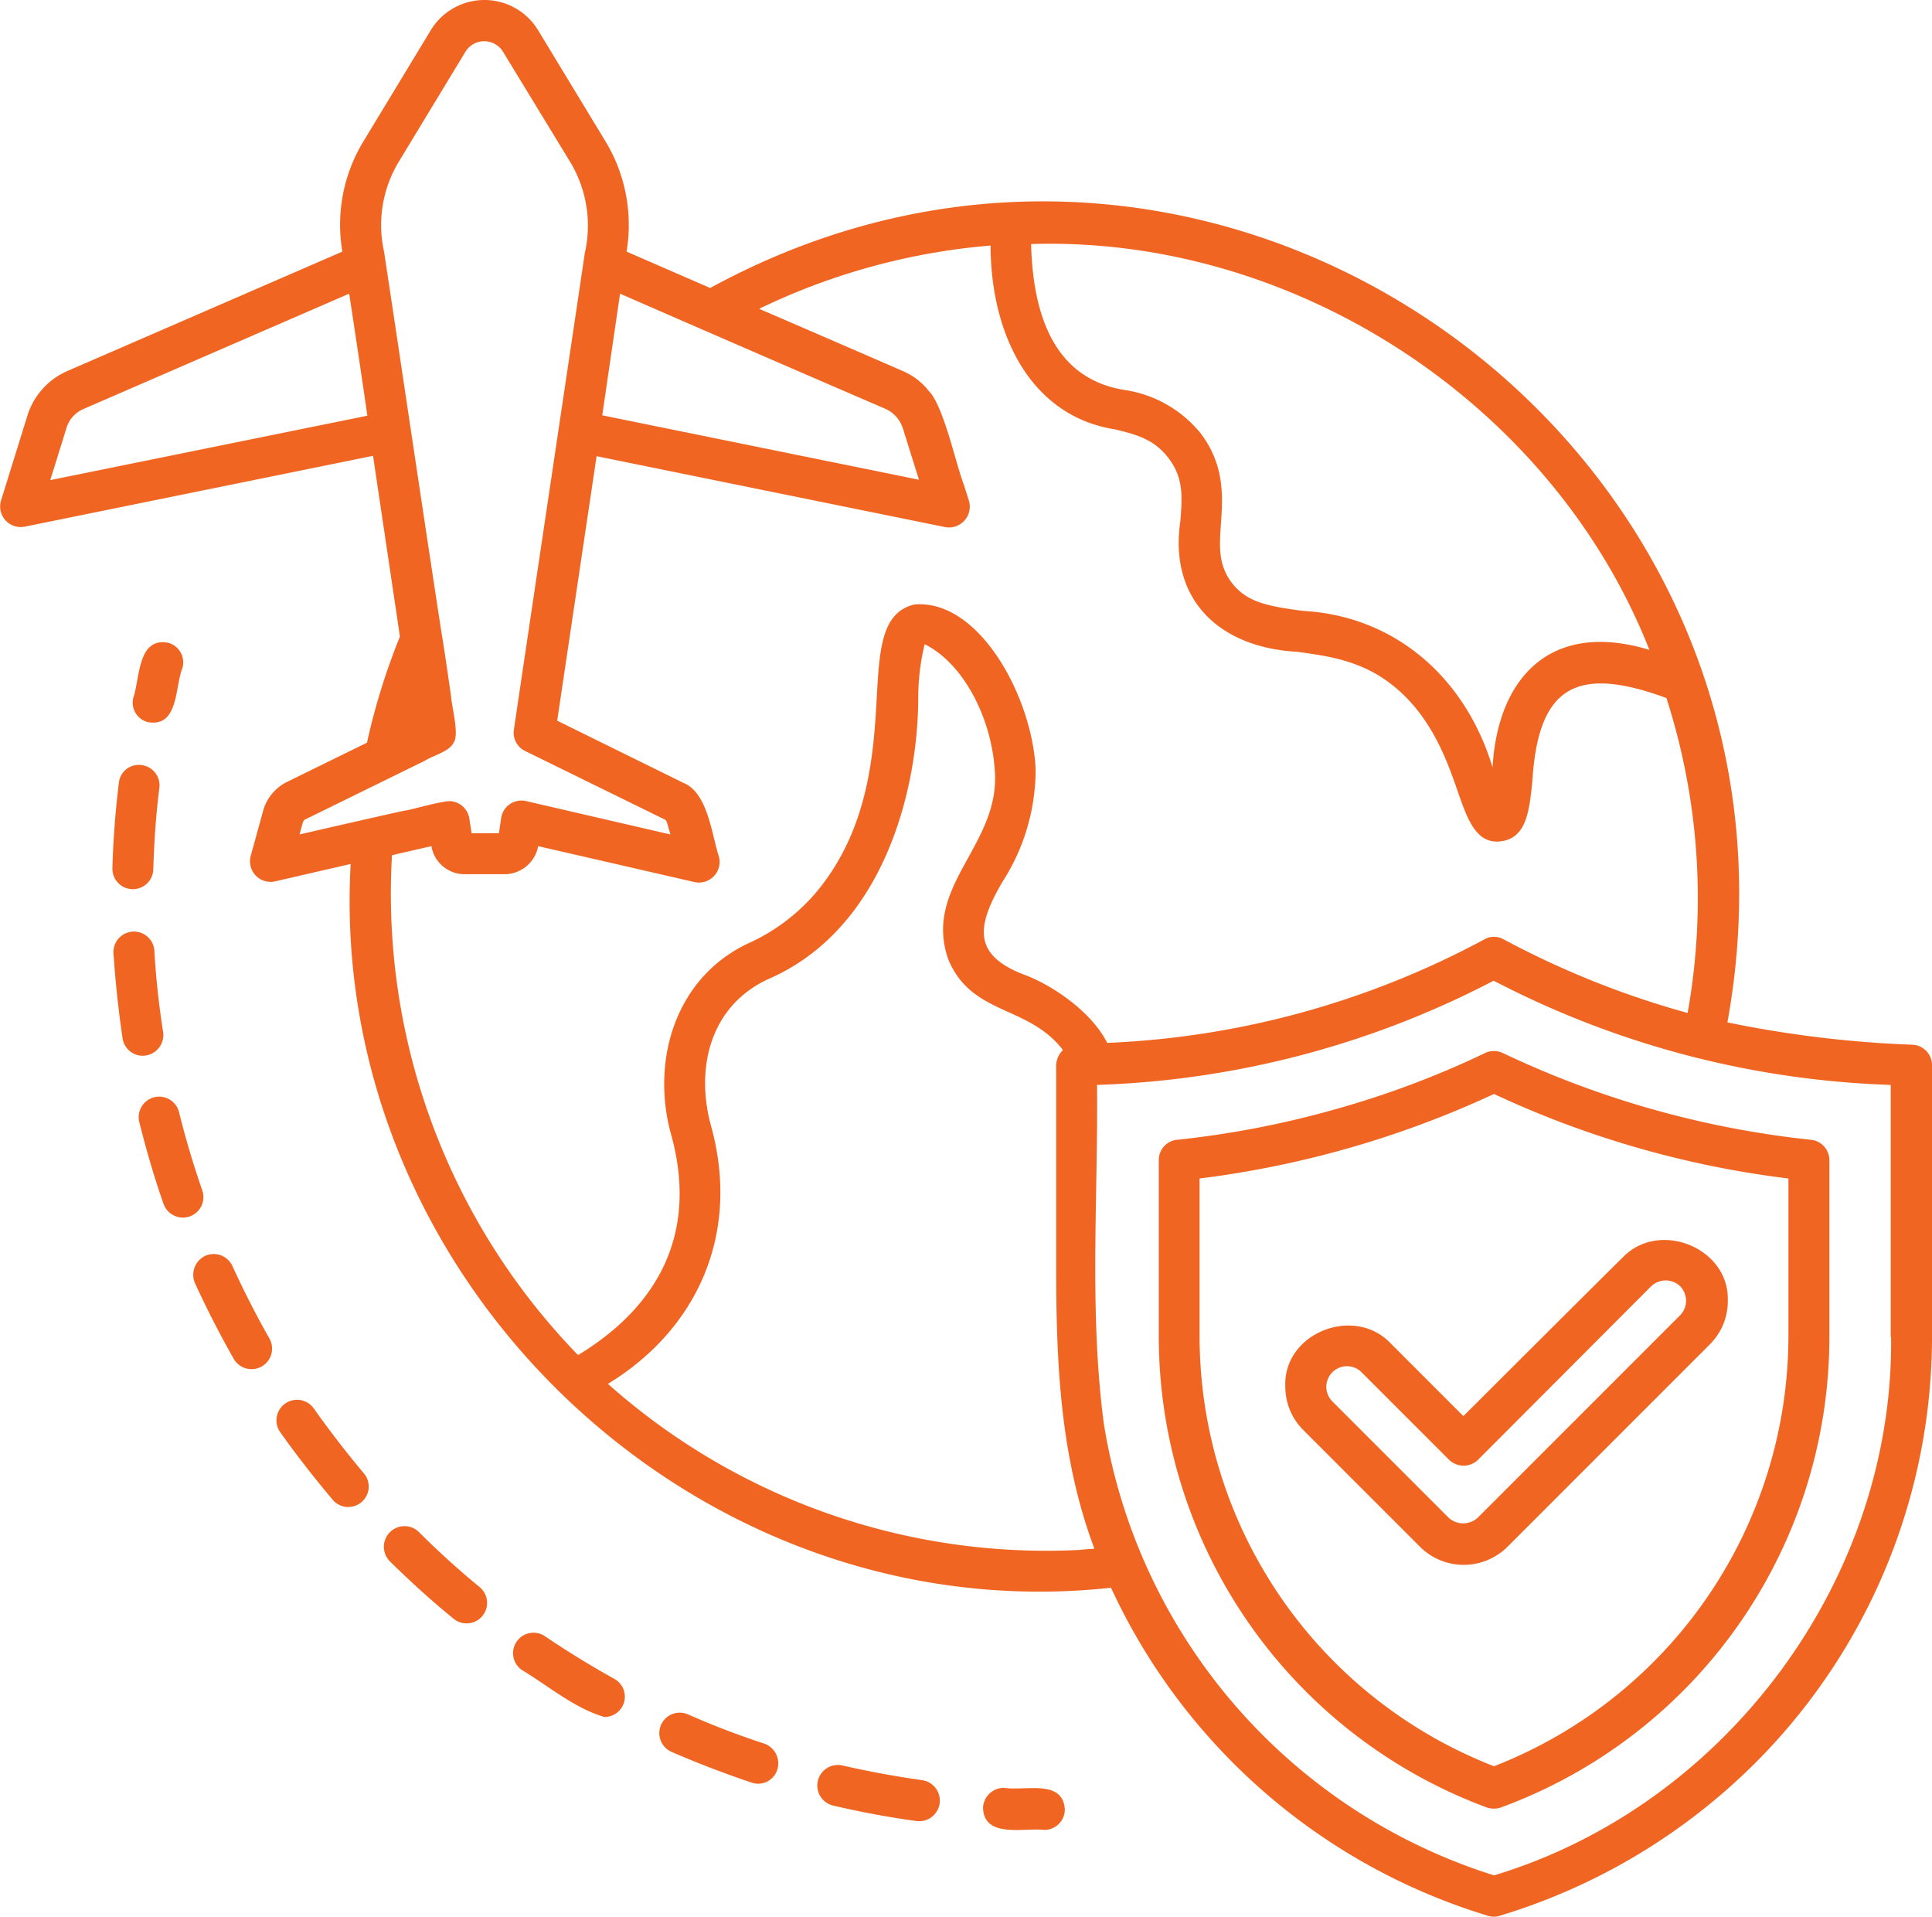
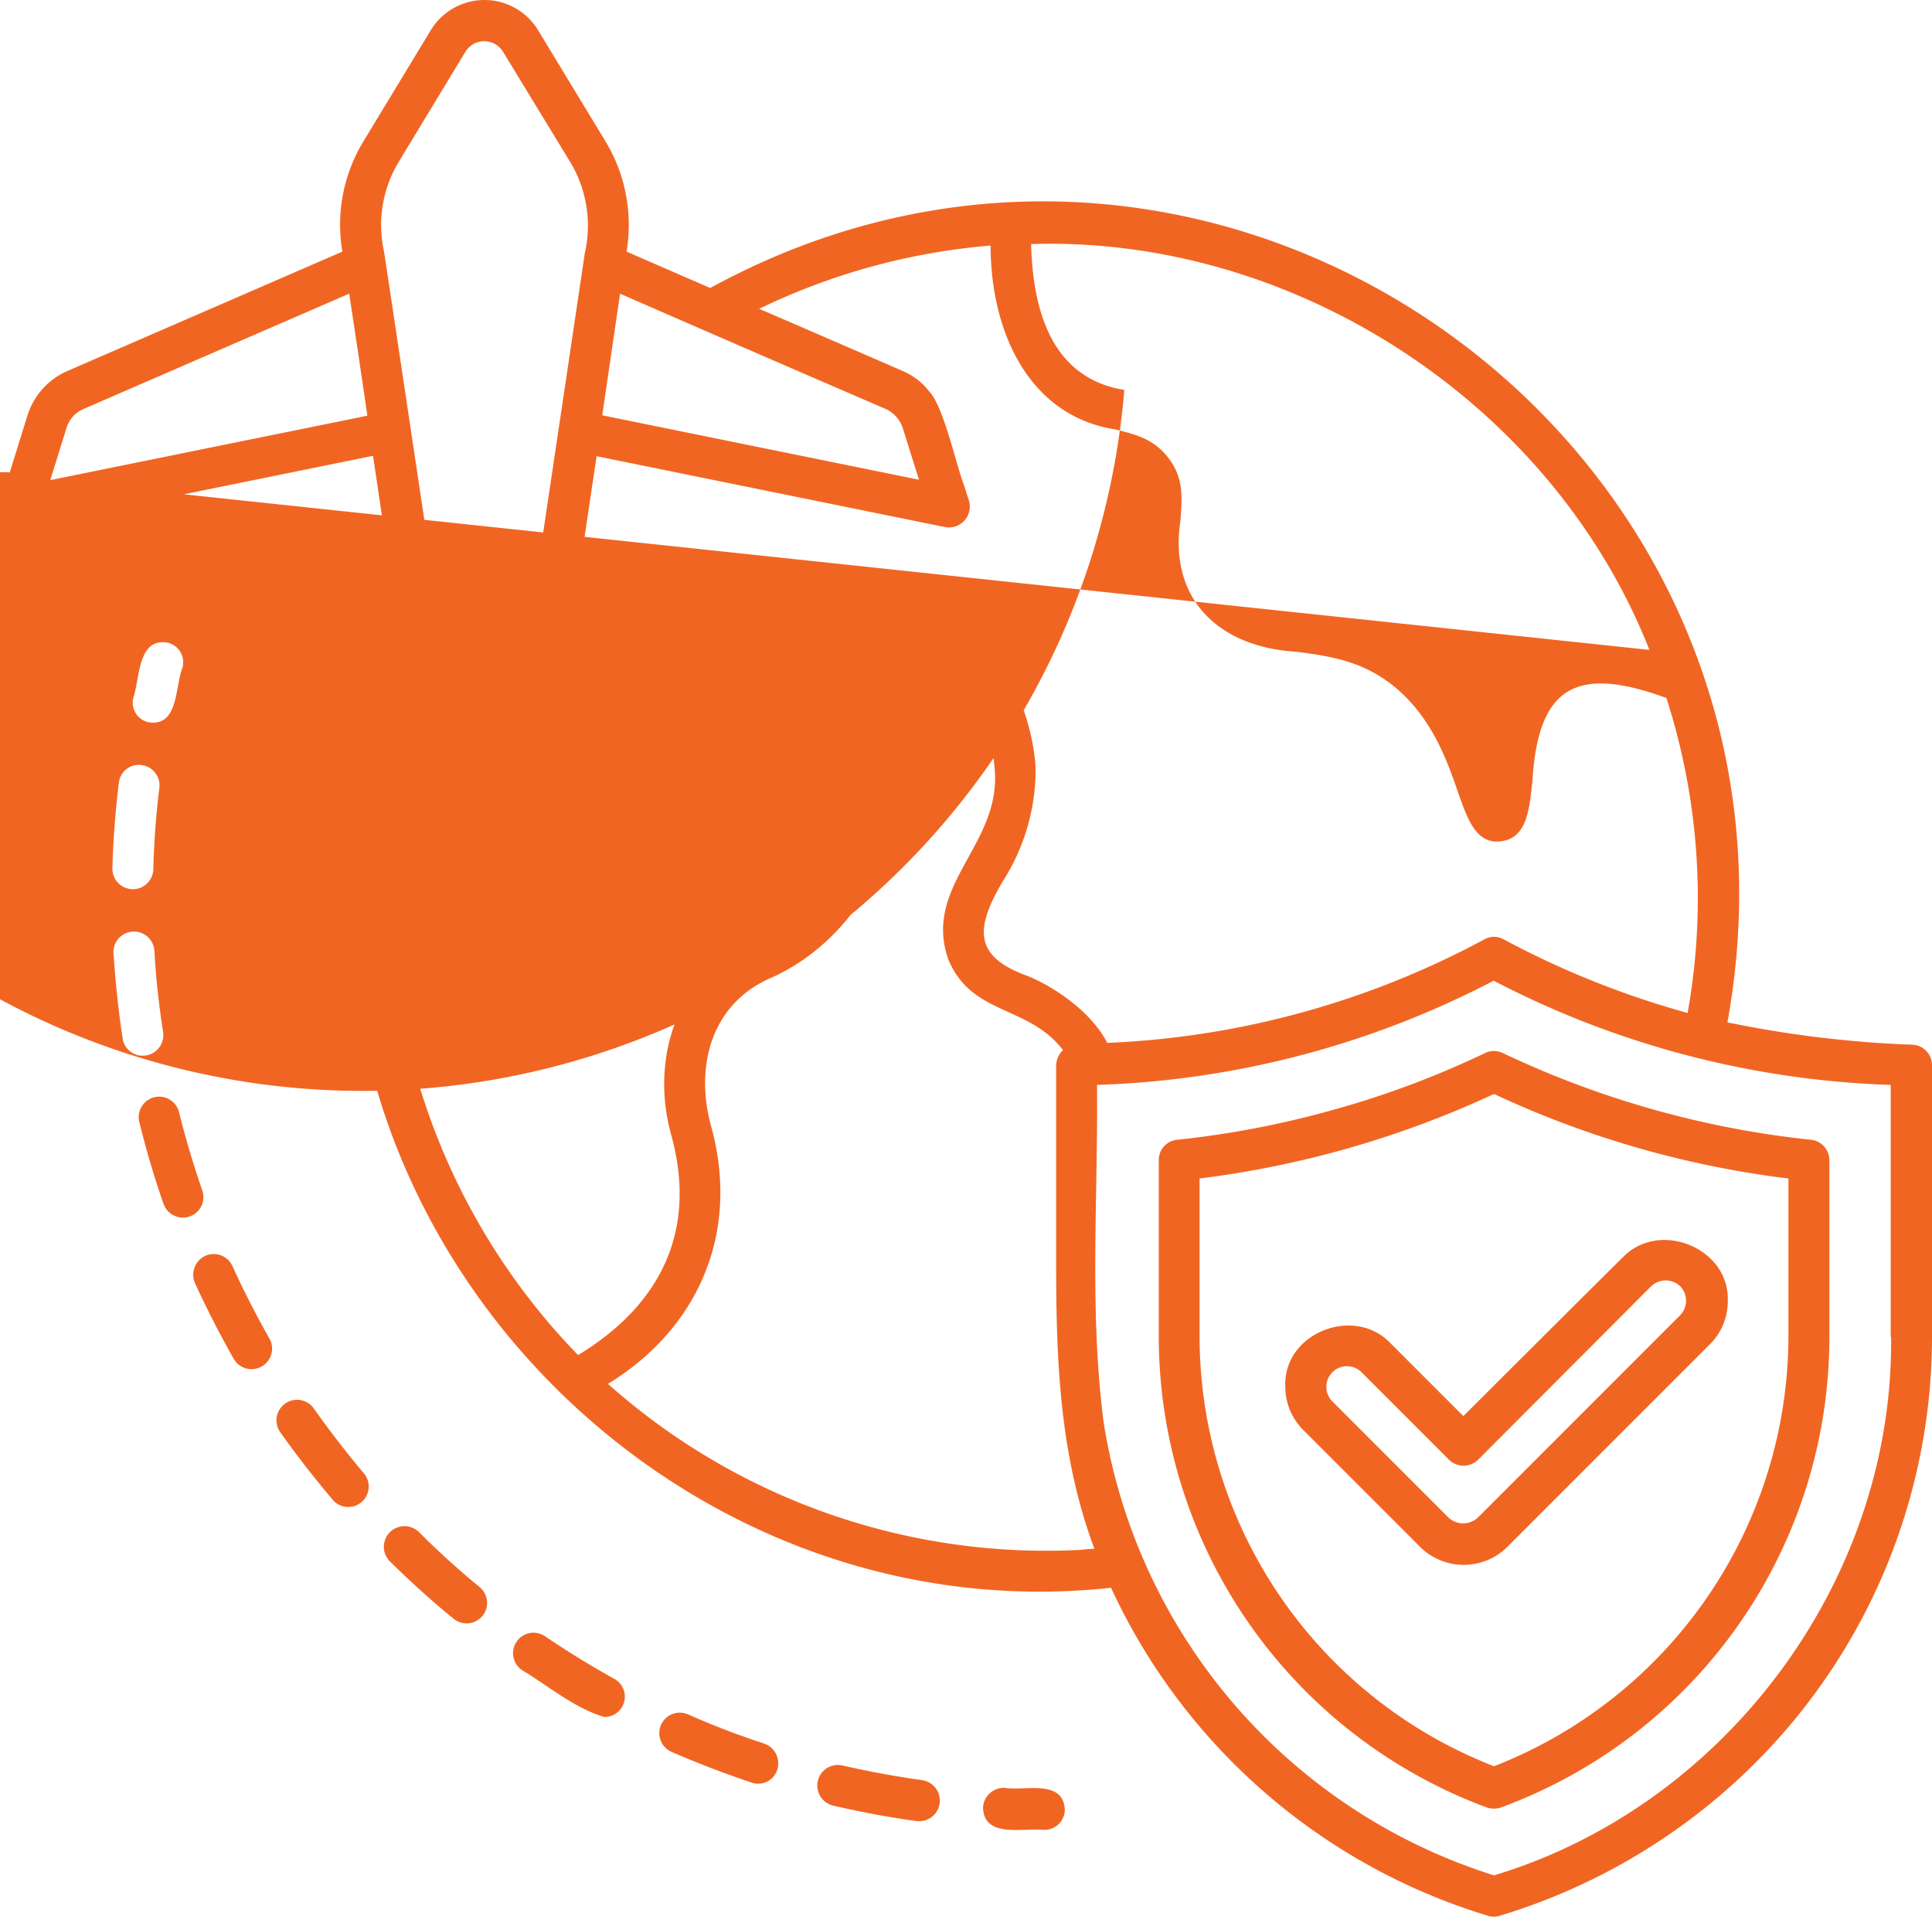
<svg xmlns="http://www.w3.org/2000/svg" width="141.738" height="140.581" viewBox="0 0 141.738 140.581">
-   <path id="travel-insurance" d="M141.383,79.627a81.778,81.778,0,0,1-13.619-1.64c7.643-42.163-37.049-74.4-74.626-53.864L47,21.455a11.832,11.832,0,0,0-1.529-8.06L40.548,5.279a4.605,4.605,0,0,0-7.949,0l-4.919,8.116a11.766,11.766,0,0,0-1.529,8.06L5.917,30.238a5.288,5.288,0,0,0-2.891,3.307l-1.918,6.17a1.511,1.511,0,0,0,1.723,1.918l25.57-5.2,1.973,13.258a48.455,48.455,0,0,0-2.418,7.782l-5.892,2.891a3.372,3.372,0,0,0-1.751,2.2l-.889,3.224A1.509,1.509,0,0,0,21.2,67.648l5.559-1.279c-1.7,30.517,25.376,56.393,55.782,53.086a44.753,44.753,0,0,0,27.6,24.042,1.46,1.46,0,0,0,.973,0,44.878,44.878,0,0,0,15.815-8.56A44.231,44.231,0,0,0,142.773,101V81.1a1.506,1.506,0,0,0-1.39-1.473ZM4.722,38.215l1.167-3.752a2.224,2.224,0,0,1,1.223-1.445L26.651,24.54c.334,2.168,1.028,6.809,1.334,8.95ZM122.039,50.666c-7.143-2.168-11.117,1.918-11.507,8.616-1.973-6.532-7.115-11.117-13.952-11.479-2.64-.361-4.169-.639-5.281-2.2-.889-1.279-.806-2.557-.695-4.169.139-1.918.306-4.308-1.5-6.67A8.876,8.876,0,0,0,83.517,31.6c-4.975-.806-6.7-5.2-6.837-10.7,19.344-.611,38.244,11.7,45.359,29.767ZM46.523,24.54c5.336,2.335,14.119,6.142,19.539,8.477a2.375,2.375,0,0,1,1.223,1.445l1.167,3.724L45.217,33.462ZM23.01,64.2l.222-.806c.056-.195.139-.278.167-.278l8.838-4.336c.556-.361,1.807-.667,2.085-1.334.417-.556-.167-2.724-.195-3.363,0-.028-.639-4.419-.667-4.447-1.112-7.171-3.168-21.068-4.252-28.183a8.98,8.98,0,0,1,1.028-6.5l4.919-8.116a1.618,1.618,0,0,1,2.807,0l4.947,8.116a9.045,9.045,0,0,1,1.028,6.615c-1.223,8.255-3.947,26.46-5.2,34.937a1.491,1.491,0,0,0,.834,1.584l10.256,5.031c.028,0,.111.111.167.306l.222.778L39.63,61.756A1.506,1.506,0,0,0,37.8,63.007l-.167,1.112h-2l-.167-1.084a1.506,1.506,0,0,0-1.223-1.251c-.417-.167-3,.611-3.474.667-.028-.028-7.754,1.751-7.754,1.751Zm6.782,1.529c.695-.167,2.168-.5,2.891-.667A2.469,2.469,0,0,0,35.1,67.12h3a2.523,2.523,0,0,0,2.418-2.057L52,67.7a1.517,1.517,0,0,0,1.779-1.862c-.528-1.584-.806-4.7-2.613-5.42l-9.255-4.558,2.891-19.4,25.57,5.2a1.527,1.527,0,0,0,1.751-1.918l-.389-1.223c-.556-1.417-1.473-5.753-2.557-6.837a4.764,4.764,0,0,0-1.862-1.445c-.806-.361-10.061-4.364-10.589-4.586A48.132,48.132,0,0,1,73.705,21.01c.028,6.754,3.085,12.535,9.116,13.48,1.612.389,2.863.723,3.919,2.085,1.14,1.473,1.028,2.863.889,4.642-.862,5.837,2.946,9.283,8.56,9.589,2.446.334,4.947.667,7.338,2.724,2.613,2.251,3.7,5.336,4.475,7.588.695,1.973,1.334,3.836,3.168,3.585,1.862-.25,2.057-2.251,2.279-4.364.417-6.809,3.03-8.644,9.839-6.142a47.863,47.863,0,0,1,1.556,23.1,65.27,65.27,0,0,1-13.536-5.42,1.417,1.417,0,0,0-1.334,0,63.973,63.973,0,0,1-27.71,7.615c-1.223-2.418-4.252-4.336-6.087-5-3.7-1.417-3.585-3.446-1.584-6.837a15.214,15.214,0,0,0,2.418-8.255c-.25-5.281-4.141-12.479-8.894-12.062-2.39.556-2.557,3.252-2.752,6.643-.222,4.141-.556,9.783-4.419,14.425A14.134,14.134,0,0,1,56.2,72.067c-5.642,2.474-7.477,8.783-5.892,14.286,1.918,7.143-1,12.479-6.865,16.037A48.557,48.557,0,0,1,29.791,65.73ZM80.32,116.676A48.361,48.361,0,0,1,45.634,104.5c6.393-3.891,9.728-10.784,7.615-18.733-1.279-4.419-.111-9.144,4.391-11.062C65.9,70.956,68.4,60.894,68.4,54.113a16.584,16.584,0,0,1,.472-3.863c2.752,1.362,4.864,5.225,5.142,9.228.445,5.5-5.281,8.449-3.419,13.869,1.723,4.169,5.864,3.335,8.421,6.67a1.654,1.654,0,0,0-.5,1.112V95.609c0,7.2.25,14.147,2.807,20.984-.306.028-.639.028-1,.083Zm59.451-15.62c.195,17.788-12.09,34.353-29.128,39.495a41.625,41.625,0,0,1-28.628-33.13c-1.084-8.227-.417-16.593-.5-24.848a67.525,67.525,0,0,0,29.1-7.643,67.768,67.768,0,0,0,29.128,7.643v18.483ZM109.976,80.239a67.212,67.212,0,0,1-10.951,4.113A69.047,69.047,0,0,1,87.38,86.6a1.484,1.484,0,0,0-1.334,1.5v12.952a36.863,36.863,0,0,0,24.069,34.52,1.627,1.627,0,0,0,1.028,0,36.758,36.758,0,0,0,24.1-34.52V88.1a1.506,1.506,0,0,0-1.334-1.5,69.7,69.7,0,0,1-22.624-6.365,1.535,1.535,0,0,0-1.306,0Zm22.263,9.2v11.59a33.9,33.9,0,0,1-21.6,31.518,33.875,33.875,0,0,1-21.6-31.518V89.438a72.451,72.451,0,0,0,21.6-6.2,71.412,71.412,0,0,0,21.6,6.2Zm-23.847,17.427-5.364-5.364c-2.668-2.779-7.866-.723-7.7,3.2a4.5,4.5,0,0,0,1.334,3.2l8.56,8.56a4.546,4.546,0,0,0,6.393,0l14.842-14.842a4.455,4.455,0,0,0,1.334-3.2c.139-3.891-5.031-5.976-7.7-3.2-.028,0-11.7,11.646-11.7,11.646Zm13.786-9.533a1.546,1.546,0,0,1,2.112,0,1.527,1.527,0,0,1,0,2.14l-14.842,14.842a1.582,1.582,0,0,1-2.14,0l-8.56-8.56a1.514,1.514,0,0,1,2.14-2.14l6.448,6.448a1.527,1.527,0,0,0,2.14,0ZM79.153,135.715a1.5,1.5,0,0,1-1.5,1.5c-1.529-.167-4.447.639-4.5-1.64a1.531,1.531,0,0,1,1.556-1.445C76.207,134.381,79.014,133.464,79.153,135.715ZM36.212,119.4a1.5,1.5,0,0,1-1.89,2.335c-1.612-1.306-3.168-2.724-4.669-4.2a1.513,1.513,0,0,1,2.112-2.168c1.417,1.417,2.918,2.779,4.447,4.03ZM13.032,91.3c-.695-1.973-1.279-4-1.779-6a1.5,1.5,0,1,1,2.918-.723c.472,1.918,1.056,3.863,1.7,5.726a1.5,1.5,0,0,1-2.835,1Zm55.309,45.276c-2.057-.278-4.141-.667-6.17-1.14a1.51,1.51,0,1,1,.667-2.946c1.946.445,3.919.806,5.892,1.084a1.514,1.514,0,0,1-.389,3ZM58.058,132.8a1.471,1.471,0,0,1-1.89.945c-1.973-.667-3.947-1.417-5.864-2.251a1.5,1.5,0,0,1,1.2-2.752,59.225,59.225,0,0,0,5.587,2.14A1.538,1.538,0,0,1,58.058,132.8Zm-12.674-3.863c-2.2-.639-4.113-2.279-6.059-3.446a1.5,1.5,0,1,1,1.7-2.474c1.64,1.112,3.363,2.168,5.114,3.141A1.49,1.49,0,0,1,45.384,128.933ZM11.42,59.115a1.5,1.5,0,0,1,1.306,1.668c-.25,1.973-.389,3.974-.445,5.976a1.5,1.5,0,0,1-3-.083c.056-2.085.222-4.2.472-6.254a1.466,1.466,0,0,1,1.668-1.306Zm16.259,51.891a1.5,1.5,0,1,1-2.279,1.946c-1.334-1.584-2.64-3.252-3.836-4.947a1.508,1.508,0,0,1,2.474-1.723C25.178,107.893,26.4,109.478,27.679,111.006ZM11.5,80.433a1.492,1.492,0,0,1-1.473-1.279c-.306-2.057-.528-4.141-.667-6.226a1.5,1.5,0,0,1,3-.195c.111,2,.334,4,.639,5.948A1.517,1.517,0,0,1,11.5,80.433ZM20.814,101.2a1.507,1.507,0,0,1-2.613,1.5c-1.028-1.807-2-3.7-2.863-5.587a1.538,1.538,0,0,1,.75-2,1.514,1.514,0,0,1,2,.75c.834,1.834,1.751,3.613,2.724,5.336Zm-8.866-45.22a1.475,1.475,0,0,1-1.14-1.779c.5-1.445.306-4.475,2.557-4.058a1.485,1.485,0,0,1,1.056,1.834C13.866,53.362,14.144,56.308,11.948,55.975Z" transform="translate(-1.034 -3)" fill="#f16523" />
+   <path id="travel-insurance" d="M141.383,79.627a81.778,81.778,0,0,1-13.619-1.64c7.643-42.163-37.049-74.4-74.626-53.864L47,21.455a11.832,11.832,0,0,0-1.529-8.06L40.548,5.279a4.605,4.605,0,0,0-7.949,0l-4.919,8.116a11.766,11.766,0,0,0-1.529,8.06L5.917,30.238a5.288,5.288,0,0,0-2.891,3.307l-1.918,6.17a1.511,1.511,0,0,0,1.723,1.918l25.57-5.2,1.973,13.258a48.455,48.455,0,0,0-2.418,7.782l-5.892,2.891a3.372,3.372,0,0,0-1.751,2.2l-.889,3.224A1.509,1.509,0,0,0,21.2,67.648l5.559-1.279c-1.7,30.517,25.376,56.393,55.782,53.086a44.753,44.753,0,0,0,27.6,24.042,1.46,1.46,0,0,0,.973,0,44.878,44.878,0,0,0,15.815-8.56A44.231,44.231,0,0,0,142.773,101V81.1a1.506,1.506,0,0,0-1.39-1.473ZM4.722,38.215l1.167-3.752a2.224,2.224,0,0,1,1.223-1.445L26.651,24.54c.334,2.168,1.028,6.809,1.334,8.95Zc-7.143-2.168-11.117,1.918-11.507,8.616-1.973-6.532-7.115-11.117-13.952-11.479-2.64-.361-4.169-.639-5.281-2.2-.889-1.279-.806-2.557-.695-4.169.139-1.918.306-4.308-1.5-6.67A8.876,8.876,0,0,0,83.517,31.6c-4.975-.806-6.7-5.2-6.837-10.7,19.344-.611,38.244,11.7,45.359,29.767ZM46.523,24.54c5.336,2.335,14.119,6.142,19.539,8.477a2.375,2.375,0,0,1,1.223,1.445l1.167,3.724L45.217,33.462ZM23.01,64.2l.222-.806c.056-.195.139-.278.167-.278l8.838-4.336c.556-.361,1.807-.667,2.085-1.334.417-.556-.167-2.724-.195-3.363,0-.028-.639-4.419-.667-4.447-1.112-7.171-3.168-21.068-4.252-28.183a8.98,8.98,0,0,1,1.028-6.5l4.919-8.116a1.618,1.618,0,0,1,2.807,0l4.947,8.116a9.045,9.045,0,0,1,1.028,6.615c-1.223,8.255-3.947,26.46-5.2,34.937a1.491,1.491,0,0,0,.834,1.584l10.256,5.031c.028,0,.111.111.167.306l.222.778L39.63,61.756A1.506,1.506,0,0,0,37.8,63.007l-.167,1.112h-2l-.167-1.084a1.506,1.506,0,0,0-1.223-1.251c-.417-.167-3,.611-3.474.667-.028-.028-7.754,1.751-7.754,1.751Zm6.782,1.529c.695-.167,2.168-.5,2.891-.667A2.469,2.469,0,0,0,35.1,67.12h3a2.523,2.523,0,0,0,2.418-2.057L52,67.7a1.517,1.517,0,0,0,1.779-1.862c-.528-1.584-.806-4.7-2.613-5.42l-9.255-4.558,2.891-19.4,25.57,5.2a1.527,1.527,0,0,0,1.751-1.918l-.389-1.223c-.556-1.417-1.473-5.753-2.557-6.837a4.764,4.764,0,0,0-1.862-1.445c-.806-.361-10.061-4.364-10.589-4.586A48.132,48.132,0,0,1,73.705,21.01c.028,6.754,3.085,12.535,9.116,13.48,1.612.389,2.863.723,3.919,2.085,1.14,1.473,1.028,2.863.889,4.642-.862,5.837,2.946,9.283,8.56,9.589,2.446.334,4.947.667,7.338,2.724,2.613,2.251,3.7,5.336,4.475,7.588.695,1.973,1.334,3.836,3.168,3.585,1.862-.25,2.057-2.251,2.279-4.364.417-6.809,3.03-8.644,9.839-6.142a47.863,47.863,0,0,1,1.556,23.1,65.27,65.27,0,0,1-13.536-5.42,1.417,1.417,0,0,0-1.334,0,63.973,63.973,0,0,1-27.71,7.615c-1.223-2.418-4.252-4.336-6.087-5-3.7-1.417-3.585-3.446-1.584-6.837a15.214,15.214,0,0,0,2.418-8.255c-.25-5.281-4.141-12.479-8.894-12.062-2.39.556-2.557,3.252-2.752,6.643-.222,4.141-.556,9.783-4.419,14.425A14.134,14.134,0,0,1,56.2,72.067c-5.642,2.474-7.477,8.783-5.892,14.286,1.918,7.143-1,12.479-6.865,16.037A48.557,48.557,0,0,1,29.791,65.73ZM80.32,116.676A48.361,48.361,0,0,1,45.634,104.5c6.393-3.891,9.728-10.784,7.615-18.733-1.279-4.419-.111-9.144,4.391-11.062C65.9,70.956,68.4,60.894,68.4,54.113a16.584,16.584,0,0,1,.472-3.863c2.752,1.362,4.864,5.225,5.142,9.228.445,5.5-5.281,8.449-3.419,13.869,1.723,4.169,5.864,3.335,8.421,6.67a1.654,1.654,0,0,0-.5,1.112V95.609c0,7.2.25,14.147,2.807,20.984-.306.028-.639.028-1,.083Zm59.451-15.62c.195,17.788-12.09,34.353-29.128,39.495a41.625,41.625,0,0,1-28.628-33.13c-1.084-8.227-.417-16.593-.5-24.848a67.525,67.525,0,0,0,29.1-7.643,67.768,67.768,0,0,0,29.128,7.643v18.483ZM109.976,80.239a67.212,67.212,0,0,1-10.951,4.113A69.047,69.047,0,0,1,87.38,86.6a1.484,1.484,0,0,0-1.334,1.5v12.952a36.863,36.863,0,0,0,24.069,34.52,1.627,1.627,0,0,0,1.028,0,36.758,36.758,0,0,0,24.1-34.52V88.1a1.506,1.506,0,0,0-1.334-1.5,69.7,69.7,0,0,1-22.624-6.365,1.535,1.535,0,0,0-1.306,0Zm22.263,9.2v11.59a33.9,33.9,0,0,1-21.6,31.518,33.875,33.875,0,0,1-21.6-31.518V89.438a72.451,72.451,0,0,0,21.6-6.2,71.412,71.412,0,0,0,21.6,6.2Zm-23.847,17.427-5.364-5.364c-2.668-2.779-7.866-.723-7.7,3.2a4.5,4.5,0,0,0,1.334,3.2l8.56,8.56a4.546,4.546,0,0,0,6.393,0l14.842-14.842a4.455,4.455,0,0,0,1.334-3.2c.139-3.891-5.031-5.976-7.7-3.2-.028,0-11.7,11.646-11.7,11.646Zm13.786-9.533a1.546,1.546,0,0,1,2.112,0,1.527,1.527,0,0,1,0,2.14l-14.842,14.842a1.582,1.582,0,0,1-2.14,0l-8.56-8.56a1.514,1.514,0,0,1,2.14-2.14l6.448,6.448a1.527,1.527,0,0,0,2.14,0ZM79.153,135.715a1.5,1.5,0,0,1-1.5,1.5c-1.529-.167-4.447.639-4.5-1.64a1.531,1.531,0,0,1,1.556-1.445C76.207,134.381,79.014,133.464,79.153,135.715ZM36.212,119.4a1.5,1.5,0,0,1-1.89,2.335c-1.612-1.306-3.168-2.724-4.669-4.2a1.513,1.513,0,0,1,2.112-2.168c1.417,1.417,2.918,2.779,4.447,4.03ZM13.032,91.3c-.695-1.973-1.279-4-1.779-6a1.5,1.5,0,1,1,2.918-.723c.472,1.918,1.056,3.863,1.7,5.726a1.5,1.5,0,0,1-2.835,1Zm55.309,45.276c-2.057-.278-4.141-.667-6.17-1.14a1.51,1.51,0,1,1,.667-2.946c1.946.445,3.919.806,5.892,1.084a1.514,1.514,0,0,1-.389,3ZM58.058,132.8a1.471,1.471,0,0,1-1.89.945c-1.973-.667-3.947-1.417-5.864-2.251a1.5,1.5,0,0,1,1.2-2.752,59.225,59.225,0,0,0,5.587,2.14A1.538,1.538,0,0,1,58.058,132.8Zm-12.674-3.863c-2.2-.639-4.113-2.279-6.059-3.446a1.5,1.5,0,1,1,1.7-2.474c1.64,1.112,3.363,2.168,5.114,3.141A1.49,1.49,0,0,1,45.384,128.933ZM11.42,59.115a1.5,1.5,0,0,1,1.306,1.668c-.25,1.973-.389,3.974-.445,5.976a1.5,1.5,0,0,1-3-.083c.056-2.085.222-4.2.472-6.254a1.466,1.466,0,0,1,1.668-1.306Zm16.259,51.891a1.5,1.5,0,1,1-2.279,1.946c-1.334-1.584-2.64-3.252-3.836-4.947a1.508,1.508,0,0,1,2.474-1.723C25.178,107.893,26.4,109.478,27.679,111.006ZM11.5,80.433a1.492,1.492,0,0,1-1.473-1.279c-.306-2.057-.528-4.141-.667-6.226a1.5,1.5,0,0,1,3-.195c.111,2,.334,4,.639,5.948A1.517,1.517,0,0,1,11.5,80.433ZM20.814,101.2a1.507,1.507,0,0,1-2.613,1.5c-1.028-1.807-2-3.7-2.863-5.587a1.538,1.538,0,0,1,.75-2,1.514,1.514,0,0,1,2,.75c.834,1.834,1.751,3.613,2.724,5.336Zm-8.866-45.22a1.475,1.475,0,0,1-1.14-1.779c.5-1.445.306-4.475,2.557-4.058a1.485,1.485,0,0,1,1.056,1.834C13.866,53.362,14.144,56.308,11.948,55.975Z" transform="translate(-1.034 -3)" fill="#f16523" />
</svg>